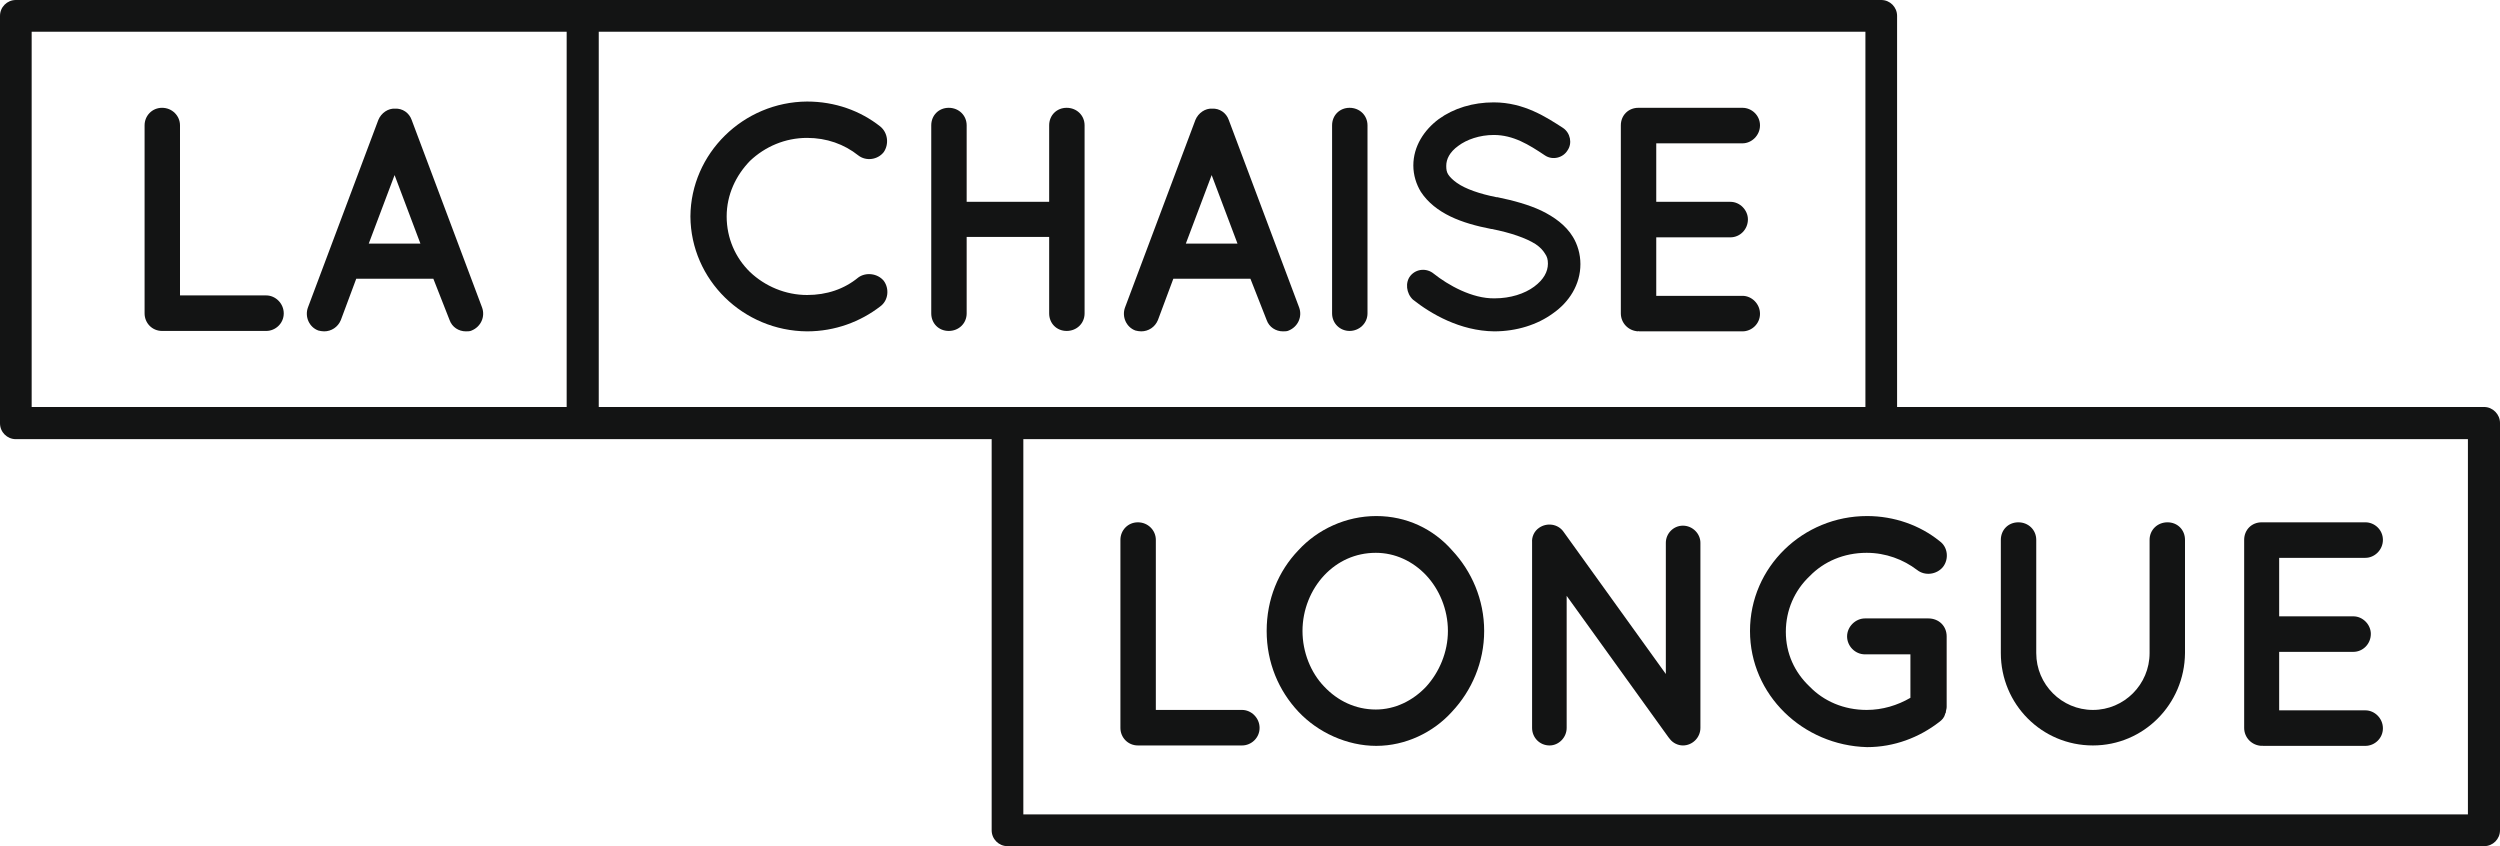
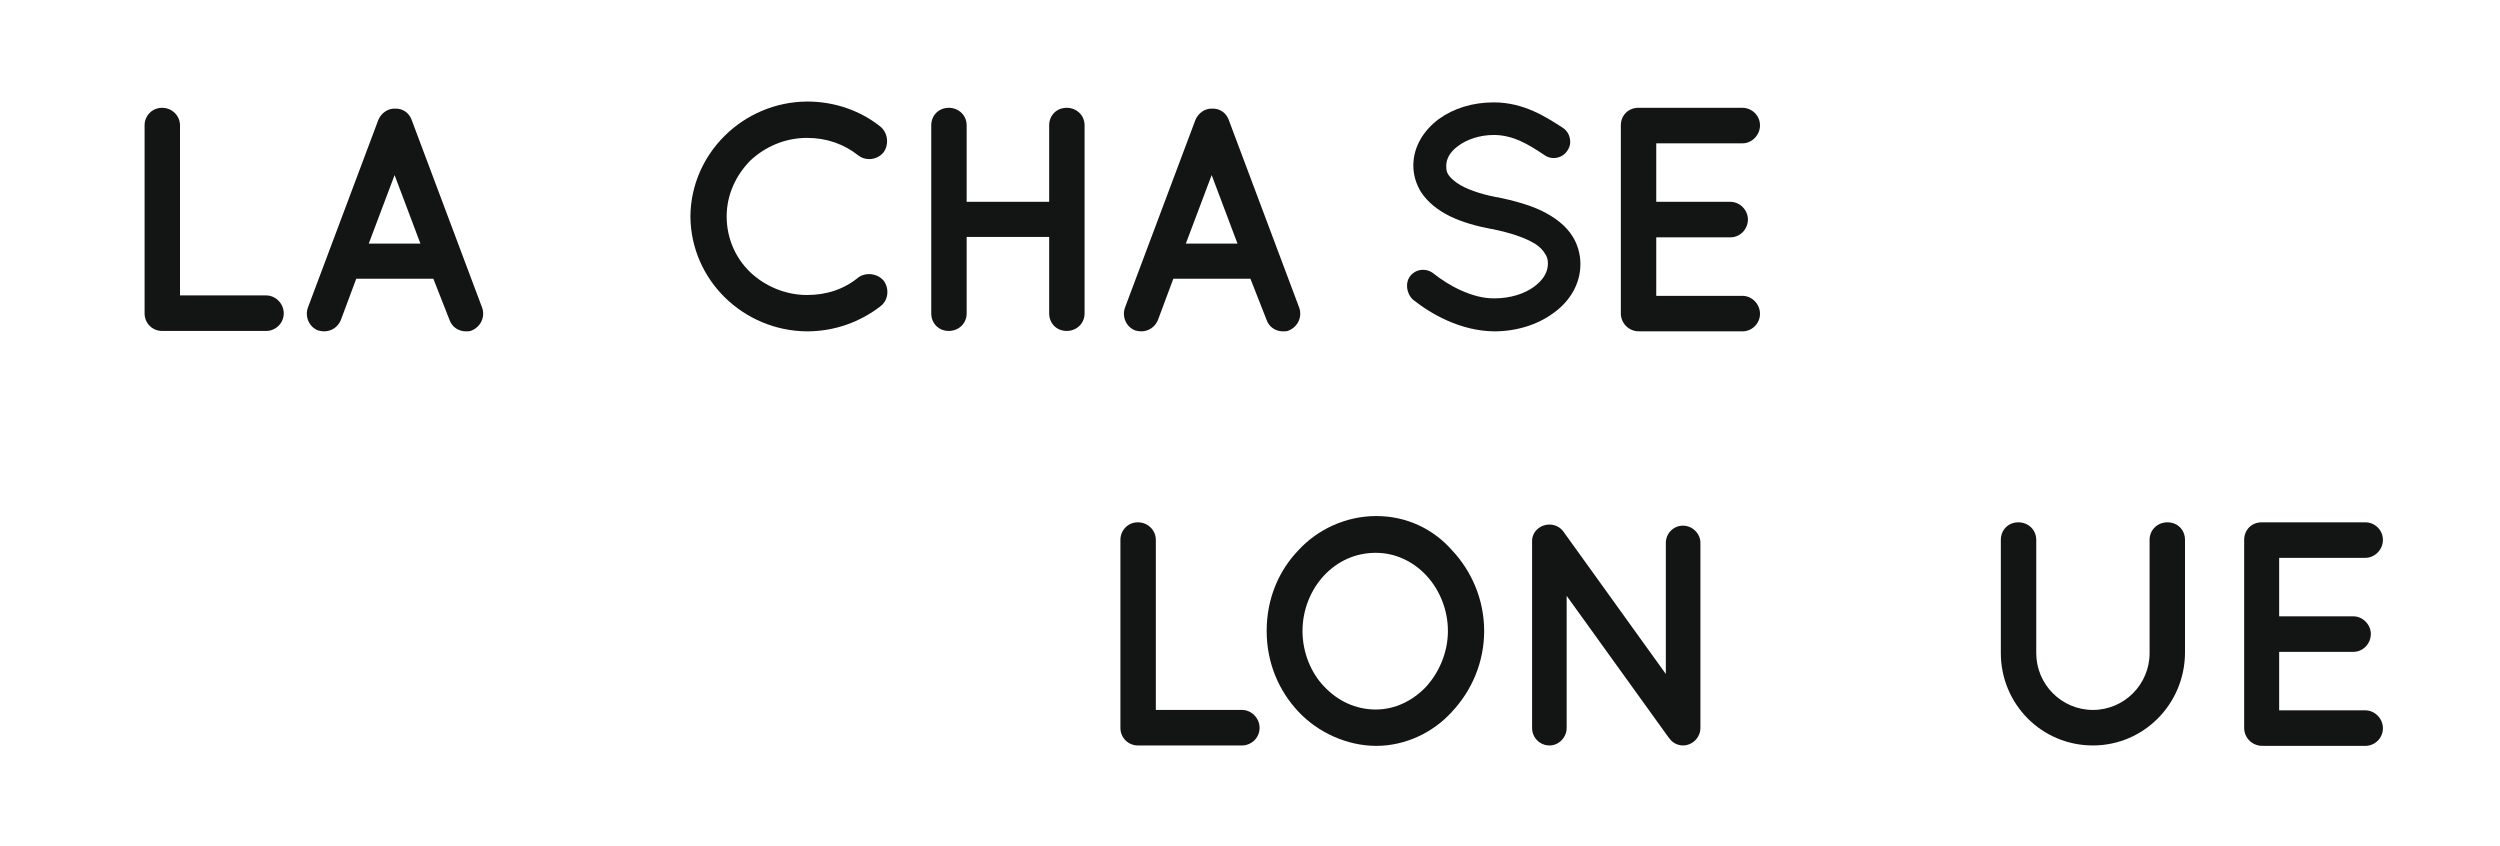
<svg xmlns="http://www.w3.org/2000/svg" width="260" height="88" viewBox="0 0 260 88" fill="none">
-   <path d="M256.707 84.697H106.427V45.673H256.663V84.697H256.707ZM62.227 3.303H194.003V42.327H62.27V3.303H62.227ZM3.293 3.303H58.933V42.327H3.293V3.303ZM258.353 42.327H197.297V1.651C197.297 0.739 196.56 0 195.65 0H1.647C0.737 0 0 0.739 0 1.651V44.022C0 44.934 0.737 45.673 1.647 45.673H103.133V86.349C103.133 87.261 103.87 88 104.78 88H258.353C259.263 88 260 87.261 260 86.349V43.978C260 43.109 259.263 42.327 258.353 42.327Z" fill="#131414" />
  <path d="M15.037 32.593V13.037C15.037 12.037 15.817 11.212 16.857 11.212C17.897 11.212 18.72 12.037 18.72 13.037V30.724H27.69C28.643 30.724 29.51 31.55 29.51 32.593C29.51 33.636 28.643 34.418 27.69 34.418H16.857C15.817 34.418 15.037 33.592 15.037 32.593Z" fill="#131414" />
  <path d="M43.723 25.335L41.037 18.208L38.35 25.335H43.723ZM45.067 28.986H37.05L35.447 33.288C35.143 34.027 34.45 34.461 33.713 34.461C33.497 34.461 33.28 34.418 33.107 34.374C32.153 34.027 31.677 32.94 32.023 31.984L39.347 12.472C39.65 11.733 40.387 11.255 41.08 11.299C41.86 11.255 42.553 11.733 42.813 12.472L50.137 31.984C50.483 32.94 50.007 33.983 49.053 34.374C48.88 34.461 48.663 34.461 48.447 34.461C47.71 34.461 47.017 34.027 46.757 33.288L45.067 28.986Z" fill="#131414" />
  <path d="M71.803 22.511C71.847 15.949 77.307 10.604 83.937 10.56C86.84 10.56 89.483 11.516 91.563 13.167C92.343 13.819 92.473 14.993 91.91 15.818C91.26 16.644 90.047 16.774 89.267 16.166C87.793 14.993 85.973 14.341 83.937 14.341C81.64 14.341 79.56 15.253 78 16.731C76.527 18.252 75.573 20.251 75.573 22.511C75.573 24.77 76.483 26.813 78 28.29C79.56 29.768 81.683 30.68 83.937 30.68C85.973 30.68 87.793 30.072 89.267 28.855C90.047 28.29 91.26 28.421 91.91 29.203C92.517 30.029 92.387 31.245 91.563 31.854C89.483 33.462 86.84 34.461 83.937 34.461C77.307 34.418 71.847 29.116 71.803 22.511Z" fill="#131414" />
  <path d="M96.85 32.593V13.037C96.85 11.994 97.63 11.212 98.67 11.212C99.71 11.212 100.533 11.994 100.533 13.037V20.99H109.113V13.037C109.113 11.994 109.893 11.212 110.933 11.212C111.973 11.212 112.797 11.994 112.797 13.037V32.593C112.797 33.636 111.973 34.418 110.933 34.418C109.893 34.418 109.113 33.636 109.113 32.593V24.64H100.533V32.593C100.533 33.636 99.71 34.418 98.67 34.418C97.63 34.418 96.85 33.636 96.85 32.593Z" fill="#131414" />
  <path d="M128.7 25.335L126.013 18.208L123.327 25.335H128.7ZM130.043 28.986H122.027L120.423 33.288C120.12 34.027 119.427 34.461 118.69 34.461C118.473 34.461 118.257 34.418 118.083 34.374C117.13 34.027 116.653 32.94 117 31.984L124.323 12.472C124.627 11.733 125.363 11.255 126.057 11.299C126.837 11.255 127.53 11.733 127.79 12.472L135.113 31.984C135.46 32.94 134.983 33.983 134.03 34.374C133.857 34.461 133.64 34.461 133.423 34.461C132.687 34.461 131.993 34.027 131.733 33.288L130.043 28.986Z" fill="#131414" />
-   <path d="M138.537 13.037C138.537 11.994 139.317 11.212 140.357 11.212C141.397 11.212 142.22 11.994 142.22 13.037V32.593C142.22 33.636 141.353 34.418 140.357 34.418C139.36 34.418 138.537 33.636 138.537 32.593V13.037Z" fill="#131414" />
  <path d="M146.683 28.681C147.29 27.943 148.373 27.856 149.11 28.464C150.583 29.637 153.097 31.072 155.437 31.028C157.083 31.028 158.557 30.55 159.553 29.811C160.55 29.073 160.983 28.247 160.983 27.421C160.983 26.987 160.897 26.683 160.68 26.378C160.463 26.031 160.203 25.726 159.683 25.379C158.73 24.77 157.127 24.205 155.133 23.814H155.09C153.53 23.51 152.1 23.119 150.843 22.511C149.587 21.902 148.503 21.076 147.767 19.947C147.29 19.164 146.987 18.208 146.987 17.209C146.987 15.21 148.113 13.515 149.63 12.385C151.19 11.255 153.183 10.647 155.35 10.647C158.513 10.647 160.853 12.211 162.543 13.298C163.323 13.819 163.54 14.906 163.02 15.644C162.543 16.427 161.46 16.687 160.68 16.166C158.99 15.036 157.387 14.037 155.35 14.037C153.877 14.037 152.533 14.515 151.667 15.166C150.757 15.818 150.41 16.557 150.41 17.252C150.41 17.643 150.453 17.904 150.627 18.165C150.8 18.426 151.103 18.73 151.537 19.034C152.403 19.642 153.877 20.164 155.653 20.512H155.74C157.43 20.859 158.99 21.294 160.29 21.902C161.633 22.554 162.847 23.423 163.583 24.64C164.06 25.422 164.363 26.422 164.363 27.465C164.363 29.594 163.193 31.419 161.503 32.593C159.9 33.766 157.733 34.461 155.393 34.461C151.84 34.418 148.807 32.636 146.943 31.159C146.25 30.507 146.12 29.377 146.683 28.681Z" fill="#131414" />
  <path d="M168.567 32.593V13.037C168.567 11.994 169.347 11.212 170.387 11.212H181.22C182.173 11.212 183.04 11.994 183.04 13.037C183.04 14.08 182.173 14.906 181.22 14.906H172.25V20.99H179.963C180.96 20.99 181.783 21.859 181.783 22.815C181.783 23.858 180.96 24.683 179.963 24.683H172.25V30.767H181.22C182.173 30.767 183.04 31.593 183.04 32.636C183.04 33.679 182.173 34.461 181.22 34.461H170.517C170.43 34.461 170.43 34.418 170.43 34.418L170.387 34.461C169.347 34.418 168.567 33.592 168.567 32.593Z" fill="#131414" />
  <path d="M116.523 75.702V56.146C116.523 55.147 117.303 54.321 118.343 54.321C119.383 54.321 120.207 55.147 120.207 56.146V73.833H129.177C130.13 73.833 130.997 74.659 130.997 75.702C130.997 76.745 130.13 77.527 129.177 77.527H118.343C117.303 77.527 116.523 76.701 116.523 75.702Z" fill="#131414" />
  <path d="M150.583 65.62C150.583 63.36 149.673 61.274 148.33 59.84C146.943 58.362 145.08 57.493 143.087 57.493C140.963 57.493 139.1 58.362 137.713 59.84C136.327 61.318 135.46 63.404 135.46 65.62C135.46 67.836 136.327 69.965 137.713 71.4C139.1 72.877 140.963 73.79 143.087 73.79C145.08 73.79 146.943 72.877 148.33 71.4C149.673 69.922 150.583 67.836 150.583 65.62ZM151.017 57.233C153.053 59.405 154.353 62.361 154.353 65.62C154.353 68.879 153.053 71.834 151.017 74.007C149.067 76.18 146.163 77.57 143.13 77.57C140.097 77.57 137.063 76.18 135.027 74.007C132.99 71.834 131.733 68.922 131.733 65.62C131.733 62.317 132.947 59.405 135.027 57.233C137.02 55.06 139.967 53.669 143.13 53.669C146.293 53.669 149.067 55.016 151.017 57.233Z" fill="#131414" />
  <path d="M162.933 75.702C162.933 76.701 162.11 77.527 161.157 77.527C160.117 77.527 159.337 76.701 159.337 75.702V56.407C159.293 55.842 159.553 55.234 160.073 54.886C160.897 54.321 162.023 54.495 162.587 55.277L173.247 70.096V56.45C173.247 55.494 174.027 54.669 175.023 54.669C176.02 54.669 176.843 55.494 176.843 56.45V75.702C176.843 76.701 176.02 77.527 175.023 77.527C174.503 77.527 173.983 77.266 173.68 76.875C173.637 76.788 173.55 76.745 173.507 76.658L162.933 61.969V75.702Z" fill="#131414" />
-   <path d="M182 65.62C182 58.971 187.503 53.669 194.177 53.669C196.993 53.669 199.68 54.625 201.717 56.276C202.583 56.885 202.713 58.145 202.063 58.971C201.413 59.753 200.2 59.927 199.377 59.275C197.947 58.189 196.127 57.493 194.133 57.493C191.75 57.493 189.67 58.406 188.197 59.927C186.637 61.404 185.727 63.447 185.727 65.707C185.727 67.966 186.637 69.922 188.197 71.4C189.67 72.921 191.75 73.833 194.133 73.833C195.78 73.833 197.34 73.355 198.683 72.573V68.053H193.96C192.92 68.053 192.097 67.184 192.097 66.185C192.097 65.185 192.963 64.316 193.96 64.316H200.547C201.63 64.316 202.453 65.098 202.453 66.185V73.529C202.453 73.746 202.367 73.876 202.367 74.094C202.338 74.152 202.309 74.21 202.28 74.268V74.311C202.193 74.615 201.977 74.876 201.673 75.093C199.593 76.701 196.993 77.701 194.177 77.701C187.503 77.527 182 72.269 182 65.62Z" fill="#131414" />
  <path d="M217.663 77.527C212.333 77.527 208.087 73.225 208.087 67.923V56.146C208.087 55.103 208.867 54.321 209.907 54.321C210.947 54.321 211.77 55.103 211.77 56.146V67.923C211.77 71.182 214.413 73.833 217.663 73.833C220.913 73.833 223.557 71.182 223.557 67.923V56.146C223.557 55.103 224.38 54.321 225.42 54.321C226.46 54.321 227.24 55.103 227.24 56.146V67.923C227.197 73.225 222.95 77.527 217.663 77.527Z" fill="#131414" />
  <path d="M233.393 75.702V56.146C233.393 55.103 234.173 54.321 235.213 54.321H246.003C246.957 54.321 247.823 55.103 247.823 56.146C247.823 57.189 246.957 58.015 246.003 58.015H237.033V64.099H244.747C245.743 64.099 246.567 64.968 246.567 65.924C246.567 66.967 245.743 67.793 244.747 67.793H237.033V73.876H246.003C246.957 73.876 247.823 74.702 247.823 75.745C247.823 76.788 246.957 77.57 246.003 77.57H235.3C235.257 77.57 235.257 77.527 235.257 77.527L235.213 77.57C234.173 77.527 233.393 76.701 233.393 75.702Z" fill="#131414" />
</svg>